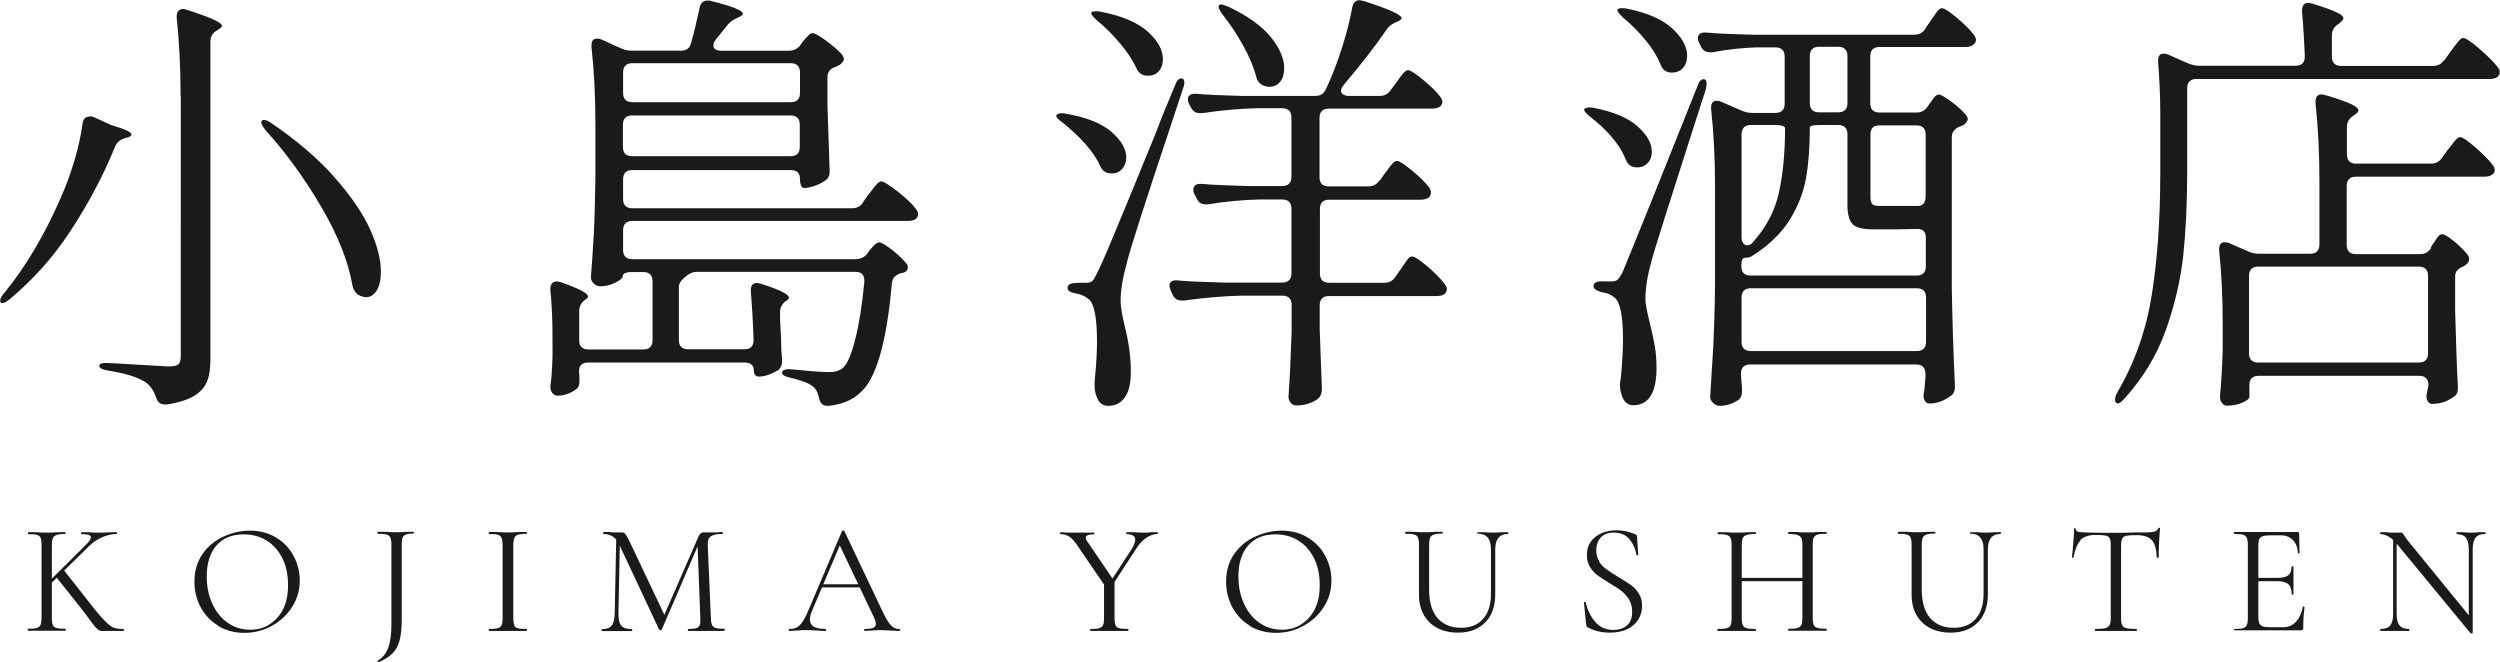
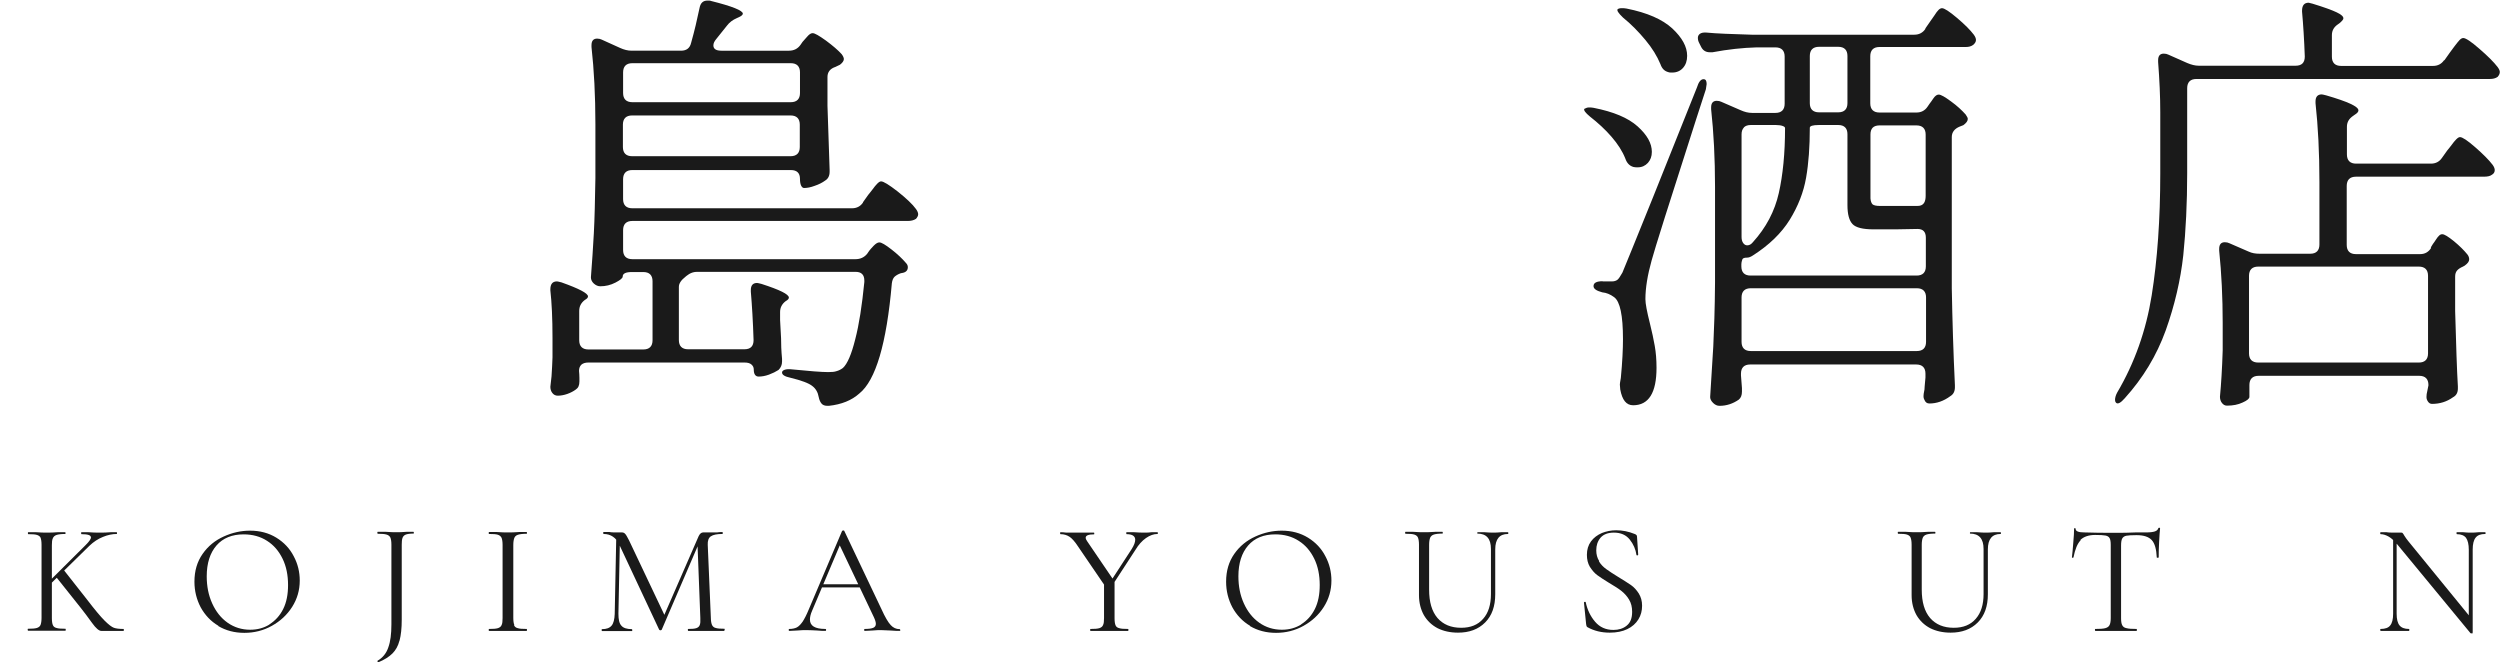
<svg xmlns="http://www.w3.org/2000/svg" id="_レイヤー_1" data-name="レイヤー 1" width="128.19" height="33.97" viewBox="0 0 128.19 33.97">
  <defs>
    <clipPath id="clippath">
      <rect x="-454.91" y="140.99" width="1920" height="1000" style="fill: none; stroke-width: 0px;" />
    </clipPath>
  </defs>
  <g>
    <path d="M2.09,27.59c-.03-.08-.1-.13-.19-.16s-.24-.04-.45-.04c-.01,0-.02-.02-.02-.05s0-.05.02-.05h.4c.23.02.41.02.54.02.16,0,.35,0,.57-.02h.38s.02,0,.02.04,0,.05-.02.05c-.2,0-.35.02-.44.05-.09.03-.16.09-.19.17-.04.08-.05.2-.05.36v3.73c0,.17.02.29.05.36.03.08.1.13.19.15.09.03.24.04.45.04.02,0,.02.02.02.05s0,.05-.02.05c-.16,0-.29,0-.39,0h-.57s-.55,0-.55,0c-.1,0-.23,0-.4,0-.01,0-.02-.02-.02-.05s0-.05.02-.05c.2,0,.35-.01.45-.04.09-.03.16-.08.19-.16.03-.08.05-.2.05-.36v-3.75c0-.16-.02-.28-.05-.36ZM4.66,27.55c0-.11-.16-.16-.48-.16-.01,0-.02-.02-.02-.05s0-.05.02-.05h.35c.22.02.41.02.59.02s.36,0,.56-.02h.3s.02,0,.02.04,0,.05-.02.05c-.22,0-.46.05-.7.15-.25.1-.48.25-.7.46l-2.07,2.03h-.2l2.09-2.08c.18-.18.27-.31.27-.4ZM2.88,29.56l.4-.32,1.18,1.5c.39.51.69.87.9,1.08.21.21.37.33.48.37.11.04.28.06.49.06.02,0,.02.02.02.05s0,.05-.02.05h-.91s-.12,0-.23,0c-.11,0-.27-.13-.47-.41-.2-.28-.39-.53-.57-.76l-1.29-1.62Z" style="fill: #1a1a1a; stroke-width: 0px;" />
    <path d="M11.2,32.09c-.39-.23-.69-.55-.91-.95-.21-.4-.32-.84-.32-1.31,0-.56.14-1.03.42-1.43.28-.4.64-.69,1.08-.89.44-.2.89-.3,1.35-.3.51,0,.96.12,1.35.36.39.24.69.56.89.95.21.39.31.81.31,1.25,0,.49-.13.94-.39,1.35-.26.41-.61.73-1.04.97-.43.24-.9.36-1.41.36s-.95-.12-1.34-.35ZM13.82,32.01c.29-.18.53-.44.7-.78.17-.34.25-.75.25-1.23,0-.51-.09-.96-.28-1.35-.19-.39-.45-.7-.8-.92-.34-.22-.74-.33-1.2-.33-.59,0-1.06.19-1.39.57-.33.38-.5.91-.5,1.58,0,.51.09.97.28,1.39.19.42.45.75.79.99.34.24.73.36,1.16.36.37,0,.7-.09.99-.27Z" style="fill: #1a1a1a; stroke-width: 0px;" />
    <path d="M20.48,32.86c-.07.27-.19.48-.36.65-.17.17-.41.32-.72.45h0s-.02,0-.04-.03c-.01-.03-.01-.04,0-.05.26-.15.45-.38.55-.68.11-.3.16-.69.16-1.19v-4.08c0-.16-.02-.28-.05-.36-.04-.08-.1-.13-.2-.16-.1-.03-.25-.04-.45-.04-.01,0-.02-.02-.02-.05s0-.05.02-.05h.42c.23.02.4.02.53.02.14,0,.31,0,.52-.02h.36s.02,0,.02.04,0,.05-.02.05c-.18,0-.31.02-.39.05-.08.03-.14.09-.17.17-.03.08-.04.2-.04.36v3.84c0,.44-.04.79-.11,1.06Z" style="fill: #1a1a1a; stroke-width: 0px;" />
    <path d="M26.36,32.06c.03.08.1.13.19.15.09.03.24.04.45.04.02,0,.02.02.02.05s0,.05-.02.05c-.16,0-.29,0-.39,0h-.57s-.56,0-.56,0c-.1,0-.23,0-.4,0-.02,0-.02-.02-.02-.05s0-.05.02-.05c.2,0,.35-.01.45-.04.09-.03.16-.08.19-.16.04-.08.05-.2.05-.36v-3.75c0-.16-.02-.28-.05-.36-.04-.08-.1-.13-.19-.16-.09-.03-.24-.04-.45-.04-.02,0-.02-.02-.02-.05s0-.05.02-.05h.4c.23.02.41.02.56.02.16,0,.36,0,.58-.02h.38s.02,0,.02.04,0,.05-.02.05c-.2,0-.35.02-.44.05-.1.03-.16.09-.19.17-.03.08-.05.2-.05.36v3.73c0,.17.02.29.05.36Z" style="fill: #1a1a1a; stroke-width: 0px;" />
    <path d="M31.6,27.48l.19.02-.08,3.97c0,.29.04.49.15.61.1.12.28.18.54.18.01,0,.02.02.02.05s0,.05-.02.05c-.15,0-.27,0-.35,0h-.44s-.42,0-.42,0c-.08,0-.18,0-.32,0-.01,0-.02-.02-.02-.05s0-.05.02-.05c.23,0,.39-.06.49-.18.1-.12.15-.32.16-.6l.08-3.99ZM37.15,32.3s0,.05-.02.05c-.17,0-.3,0-.4,0h-.56s-.52,0-.52,0c-.09,0-.21,0-.36,0-.01,0-.02-.02-.02-.05s0-.05.02-.05c.18,0,.32-.01.41-.04.09-.03.15-.08.18-.16.03-.08.04-.19.03-.36l-.15-3.91.27-.37-2.1,4.88s-.03.03-.06.03c-.03,0-.05-.01-.07-.03l-2.03-4.33c-.09-.2-.2-.35-.34-.44-.13-.09-.29-.14-.48-.14-.01,0-.02-.02-.02-.05s0-.05.02-.05h.3c.05.01.13.02.23.02s.18,0,.25,0c.07,0,.12,0,.16,0,.07,0,.13.03.17.08.05.05.11.17.2.34l1.84,3.88-.25.42,1.97-4.52c.06-.13.14-.2.24-.2.03,0,.07,0,.12,0,.05,0,.12,0,.21,0h.38c.06-.01.15-.02.27-.02.01,0,.02.02.02.05s0,.05-.02.05c-.28,0-.47.04-.59.12-.12.08-.17.23-.16.44l.16,3.75c0,.17.03.29.06.36.04.08.1.13.19.15.09.03.24.04.44.04.02,0,.02.02.02.05Z" style="fill: #1a1a1a; stroke-width: 0px;" />
    <path d="M46.17,32.3s-.01.05-.03.05c-.1,0-.26,0-.48-.02-.22-.01-.37-.02-.47-.02-.12,0-.27,0-.45.02-.17.01-.3.02-.4.02-.02,0-.03-.02-.03-.05s.01-.05.03-.05c.2,0,.35-.02.44-.06s.13-.11.13-.2c0-.08-.03-.19-.1-.34l-1.8-3.79.2-.25-1.57,3.71c-.08.18-.11.33-.11.45,0,.32.26.48.79.48.03,0,.04.02.04.05s-.01.05-.04.05c-.1,0-.24,0-.42-.02-.21-.01-.38-.02-.53-.02-.14,0-.3,0-.49.02-.16.01-.3.02-.4.02-.03,0-.04-.02-.04-.05s.01-.05.04-.05c.15,0,.28-.03.38-.08.11-.06.2-.16.3-.3.09-.14.2-.35.31-.62l1.71-4.03s.03-.02.06-.02.04,0,.05.02l1.91,4.02c.18.4.34.67.47.81.13.14.28.21.46.21.02,0,.03.02.03.05ZM42.13,29.96h2.14l.06.16h-2.28l.08-.16Z" style="fill: #1a1a1a; stroke-width: 0px;" />
    <path d="M54.85,27.53c-.13-.09-.29-.14-.47-.14-.02,0-.02-.02-.02-.05s0-.05.02-.05c.06,0,.16,0,.29.02h.28c.18,0,.42,0,.7,0h.44s.02,0,.02.04,0,.05-.02.05c-.28,0-.42.06-.42.17,0,.06.03.12.08.19l1.38,2.03-.4.36-1.46-2.14c-.15-.23-.29-.39-.43-.49ZM57.15,29.77v1.93c0,.17.02.29.05.36.03.08.1.13.19.15.09.03.24.04.45.04.02,0,.02.02.02.05s0,.05-.02.05c-.17,0-.3,0-.39,0h-.57s-.56,0-.56,0c-.1,0-.23,0-.4,0-.02,0-.02-.02-.02-.05s0-.05.02-.05c.2,0,.35-.01.45-.04.09-.03.16-.08.19-.16.04-.08.05-.2.05-.36v-1.85l.53-.07ZM58.21,27.68c0-.19-.15-.29-.44-.29-.01,0-.02-.02-.02-.05s0-.05.02-.05h.38c.2.02.39.02.57.02.09,0,.2,0,.33-.02h.3s.02,0,.02.04,0,.05-.02.05c-.19,0-.39.07-.59.21-.2.14-.38.34-.53.59l-1.27,1.95-.14-.12,1.21-1.86c.12-.19.18-.35.18-.48Z" style="fill: #1a1a1a; stroke-width: 0px;" />
    <path d="M64.1,32.09c-.39-.23-.69-.55-.91-.95-.21-.4-.32-.84-.32-1.31,0-.56.14-1.03.42-1.43.28-.4.64-.69,1.08-.89.44-.2.89-.3,1.35-.3.51,0,.96.12,1.35.36.39.24.69.56.89.95.21.39.31.81.31,1.25,0,.49-.13.94-.39,1.35-.26.41-.61.73-1.04.97-.43.24-.9.36-1.41.36s-.95-.12-1.34-.35ZM66.72,32.01c.29-.18.53-.44.7-.78.17-.34.25-.75.25-1.23,0-.51-.09-.96-.28-1.35-.19-.39-.45-.7-.8-.92-.34-.22-.74-.33-1.2-.33-.59,0-1.06.19-1.39.57-.33.38-.5.91-.5,1.58,0,.51.09.97.28,1.39.19.42.45.75.79.99.34.24.73.36,1.16.36.37,0,.7-.09.99-.27Z" style="fill: #1a1a1a; stroke-width: 0px;" />
    <path d="M75.77,27.39s-.02-.02-.02-.05,0-.05.02-.05h.35c.19.02.35.02.46.02.09,0,.22,0,.4-.02h.34s.02,0,.02.04,0,.05-.02.05c-.43,0-.65.26-.65.79v2.3c0,.62-.17,1.1-.52,1.45-.35.35-.81.52-1.39.52-.4,0-.75-.08-1.05-.23-.3-.16-.53-.38-.7-.67-.16-.29-.25-.63-.25-1.02v-2.59c0-.16-.02-.28-.05-.36-.03-.08-.1-.13-.19-.16-.09-.03-.24-.04-.45-.04-.01,0-.02-.02-.02-.05s0-.05.02-.05h.4c.23.02.41.02.55.02s.34,0,.57-.02h.37s.02,0,.02.04,0,.05-.02.05c-.2,0-.35.02-.44.05-.09.03-.16.09-.19.17-.03.08-.05.2-.05.36v2.29c0,.64.14,1.12.43,1.46.29.33.69.5,1.21.5.49,0,.86-.15,1.13-.46.27-.3.4-.73.4-1.27v-2.31c0-.53-.23-.79-.7-.79Z" style="fill: #1a1a1a; stroke-width: 0px;" />
    <path d="M81.99,28.79c.1.16.23.29.37.39.15.11.35.24.61.4.28.17.5.31.66.42.16.11.29.26.4.43.11.18.17.38.17.63,0,.26-.06.49-.19.7-.13.21-.32.38-.57.5-.25.12-.55.18-.9.18-.42,0-.8-.09-1.14-.28-.03-.02-.04-.04-.05-.06,0-.02-.01-.05-.02-.1l-.11-1.1s0-.04.04-.04c.03,0,.05,0,.05.02.08.38.24.72.48,1,.24.28.55.42.94.42.27,0,.5-.07.68-.22.19-.15.28-.38.28-.71,0-.24-.05-.45-.16-.63-.11-.18-.24-.32-.39-.44-.15-.12-.36-.25-.63-.41-.26-.16-.46-.29-.61-.4-.15-.11-.27-.26-.38-.43-.1-.17-.15-.37-.15-.61,0-.27.07-.5.21-.69.14-.19.33-.33.56-.43.23-.09.47-.14.73-.14.32,0,.63.06.95.19.08.03.12.07.12.14l.06.92s-.01.04-.04.04-.05-.01-.05-.03c-.04-.28-.15-.54-.34-.78-.19-.24-.46-.36-.82-.36-.3,0-.53.09-.68.26-.15.18-.22.39-.22.65,0,.21.05.39.15.55Z" style="fill: #1a1a1a; stroke-width: 0px;" />
-     <path d="M88.74,27.59c-.04-.08-.1-.13-.2-.16s-.25-.04-.45-.04c-.01,0-.02-.02-.02-.05s0-.05.02-.05h.41c.23.02.41.02.54.02.16,0,.35,0,.59-.02h.39s.02,0,.02.04,0,.05-.02.05c-.21,0-.36.02-.46.05-.1.03-.17.09-.2.17-.03.08-.05.2-.05.36v3.73c0,.16.02.28.05.36.04.08.1.13.2.16.1.03.25.04.46.04.01,0,.02.02.02.05s0,.05-.02.05c-.17,0-.3,0-.4,0h-.58s-.56,0-.56,0c-.1,0-.23,0-.4,0-.01,0-.02-.02-.02-.05s0-.05.02-.05c.2,0,.36-.01.46-.04.1-.03.17-.08.2-.16.04-.08.05-.2.05-.36v-3.75c0-.16-.02-.28-.05-.36ZM89.03,29.63h3.62v.17h-3.62v-.17ZM92.37,27.6c-.04-.08-.1-.13-.2-.17-.1-.03-.25-.05-.46-.05-.02,0-.02-.02-.02-.05s0-.05.02-.05h.39c.24.02.43.02.59.02.15,0,.33,0,.56-.02h.4s.02,0,.02.04,0,.05-.02.05c-.21,0-.36.01-.45.04s-.16.08-.2.16c-.04.08-.05.19-.05.36v3.75c0,.16.02.28.05.36.03.08.1.13.2.16.1.03.25.04.45.04.02,0,.02.02.02.05s0,.05-.02.05c-.17,0-.3,0-.4,0h-.56s-.59,0-.59,0c-.1,0-.23,0-.39,0-.02,0-.02-.02-.02-.05s0-.05.02-.05c.21,0,.36-.01.46-.04.1-.03.16-.08.2-.16.04-.08.05-.2.05-.36v-3.73c0-.16-.02-.28-.05-.36Z" style="fill: #1a1a1a; stroke-width: 0px;" />
    <path d="M101.03,27.39s-.02-.02-.02-.05,0-.05.02-.05h.35c.19.02.35.02.46.02.09,0,.22,0,.4-.02h.34s.02,0,.02.04,0,.05-.02.05c-.43,0-.65.26-.65.79v2.3c0,.62-.17,1.1-.52,1.45-.35.35-.81.52-1.39.52-.4,0-.75-.08-1.05-.23-.3-.16-.53-.38-.7-.67-.16-.29-.25-.63-.25-1.02v-2.59c0-.16-.02-.28-.05-.36-.03-.08-.1-.13-.19-.16-.09-.03-.24-.04-.45-.04-.01,0-.02-.02-.02-.05s0-.05.02-.05h.4c.23.02.41.02.55.02s.34,0,.57-.02h.37s.02,0,.02.04,0,.05-.02.05c-.2,0-.35.02-.44.05-.09.03-.16.09-.19.17-.03.08-.05.2-.05.36v2.29c0,.64.14,1.12.43,1.46.29.33.69.5,1.21.5.49,0,.86-.15,1.13-.46s.4-.73.4-1.27v-2.31c0-.53-.23-.79-.7-.79Z" style="fill: #1a1a1a; stroke-width: 0px;" />
    <path d="M106.69,27.7c-.17.17-.29.47-.37.88,0,.01-.02.02-.04.02s-.04,0-.04-.02c.02-.19.05-.45.07-.76.03-.31.04-.55.04-.7,0-.03.01-.04.04-.04s.04.01.04.04c0,.12.15.18.44.18.46.02,1.01.02,1.63.02.32,0,.66,0,1.01-.02h.55c.19,0,.34-.02.43-.05.09-.03.15-.08.18-.16,0-.02.02-.03.05-.03s.04.01.04.03c-.02.16-.03.39-.05.71-.02.32-.02.58-.02.78,0,.01-.02.02-.05.02s-.05,0-.05-.02c-.02-.42-.1-.72-.26-.89-.16-.17-.42-.25-.78-.25-.24,0-.42.01-.52.03-.1.02-.17.07-.21.14-.04.07-.06.19-.06.36v3.73c0,.17.02.29.06.36.04.08.11.13.22.15.11.03.28.04.51.04.02,0,.02.02.02.05s0,.05-.02.05c-.18,0-.32,0-.43,0h-.63s-.61,0-.61,0c-.11,0-.26,0-.44,0-.01,0-.02-.02-.02-.05s0-.05.02-.05c.23,0,.4-.01.51-.04.11-.03.18-.08.22-.16.04-.08.06-.2.06-.36v-3.75c0-.17-.02-.28-.06-.35-.04-.07-.11-.11-.21-.13-.1-.02-.28-.03-.53-.03-.33,0-.59.09-.76.26Z" style="fill: #1a1a1a; stroke-width: 0px;" />
-     <path d="M114.55,32.3s0-.05.02-.05c.2,0,.35-.01.45-.04.09-.03.16-.08.19-.16.03-.08.05-.2.05-.36v-3.75c0-.16-.02-.28-.05-.36-.04-.08-.1-.13-.19-.16-.09-.03-.24-.04-.45-.04-.01,0-.02-.02-.02-.05s0-.05.02-.05h3.25s.07.02.07.07l.02,1s-.01.03-.04.03c-.03,0-.04,0-.04-.02-.02-.29-.1-.51-.26-.67-.16-.16-.36-.24-.62-.24h-.49c-.19,0-.33.01-.42.04-.09.03-.16.08-.19.15s-.05.18-.05.33v3.67c0,.15.02.25.05.33.04.07.1.12.18.15.09.03.22.04.4.04h.65c.26,0,.47-.09.65-.28.17-.18.29-.44.35-.76,0-.01.01-.02.03-.02.02,0,.03,0,.04.01.01,0,.02.01.02.02-.05.34-.07.7-.07,1.07,0,.04,0,.07-.03.09s-.05.03-.1.03h-3.39s-.02-.02-.02-.05ZM117.33,29.95c-.12-.1-.31-.15-.58-.15h-1.21v-.17h1.24c.26,0,.44-.04.55-.13.11-.09.17-.23.17-.44,0-.01.02-.02.05-.02s.05,0,.05.02v.66c0,.16,0,.28,0,.36v.39s0,.02-.04.02-.05,0-.05-.02c0-.24-.06-.41-.17-.51Z" style="fill: #1a1a1a; stroke-width: 0px;" />
    <path d="M126.74,32.47s-.05,0-.06,0l-3.72-4.51c-.17-.21-.33-.36-.47-.44-.14-.08-.28-.13-.42-.13-.02,0-.02-.02-.02-.05s0-.05.02-.05h.3c.06.01.15.02.27.02s.22,0,.29,0c.08,0,.13,0,.18,0,.04,0,.07,0,.09.03.02.02.05.06.08.12.06.1.13.19.2.28l3.24,3.97.06.76s-.01.02-.04.02ZM122.7,27.48l.19.02v3.97c0,.28.05.48.15.6.1.12.26.18.48.18.02,0,.02.02.02.05s0,.05-.02.05c-.13,0-.24,0-.31,0h-.4s-.41,0-.41,0c-.08,0-.19,0-.33,0-.01,0-.02-.02-.02-.05s0-.05.02-.05c.23,0,.4-.06.49-.18.1-.12.15-.32.15-.6v-3.99ZM126.78,32.45l-.19-.25v-4.01c0-.28-.05-.48-.14-.61-.09-.12-.25-.19-.47-.19-.01,0-.02-.02-.02-.05s0-.05.02-.05h.32c.16.02.29.02.4.02s.23,0,.4-.02h.33s.02,0,.02.04,0,.05-.02.05c-.23,0-.39.06-.49.19-.1.12-.15.33-.15.61v4.26Z" style="fill: #1a1a1a; stroke-width: 0px;" />
  </g>
  <g>
-     <path d="M4.59,5.96c.09,0,.17.02.23.05l.9.41c.68.2,1.02.35,1.02.47,0,.08-.09.14-.27.18l-.07.02c-.26.08-.42.22-.5.43-.59,1.45-1.33,2.86-2.24,4.25-.9,1.39-1.96,2.57-3.16,3.57-.24.2-.4.25-.47.16-.02-.01-.02-.05-.02-.09,0-.11.07-.23.2-.38,1.1-1.34,2.07-2.97,2.91-4.9.27-.6.5-1.24.7-1.91.2-.67.33-1.29.41-1.86.03-.26.15-.38.36-.38ZM9.26,4.95c0-1.48-.07-2.82-.2-4.04v-.09c0-.11.03-.19.09-.26.06-.07.14-.1.25-.1.05,0,.11.02.2.05,1.19.38,1.78.65,1.78.81,0,.06-.07.13-.2.2l-.07.05c-.21.12-.32.31-.32.56v16.26c0,.47-.05.85-.16,1.14-.11.29-.32.54-.64.75-.32.2-.8.36-1.43.46h-.11c-.23,0-.38-.13-.45-.38-.12-.33-.29-.58-.52-.75-.41-.27-1.05-.47-1.94-.61-.3-.05-.45-.13-.45-.25,0-.09.12-.14.36-.14.15,0,.81.04,1.97.11l1.24.07c.24,0,.4-.04.49-.11.08-.08.12-.22.12-.43V4.95ZM13.44,6.17s.05-.02.09-.02c.11,0,.23.05.38.16,1.32.9,2.41,1.83,3.25,2.79.84.96,1.45,1.84,1.82,2.67.37.82.55,1.54.55,2.16,0,.41-.07.73-.21.96-.14.23-.33.35-.55.35-.11,0-.23-.04-.38-.11-.17-.11-.27-.27-.32-.5-.21-1.22-.74-2.56-1.59-4.01-.85-1.45-1.8-2.77-2.86-3.94-.21-.26-.27-.42-.18-.5Z" style="fill: #1a1a1a; stroke-width: 0px;" />
    <path d="M44.25,10.37l.27-.38c.08-.09.15-.19.23-.29.08-.11.15-.2.23-.28.08-.08.14-.12.2-.12.12,0,.4.17.85.52.44.35.76.65.94.9.08.11.11.2.11.27s-.04.15-.11.23c-.12.08-.26.11-.43.11h-14.12c-.15,0-.27.04-.35.12s-.12.2-.12.35v1.02c0,.15.04.27.12.35.08.08.2.12.35.12h11.45c.24,0,.44-.09.59-.27l.11-.16c.05-.06.12-.15.23-.26.11-.11.2-.17.29-.17.11,0,.31.12.62.36.31.24.55.47.73.68.08.08.11.15.11.23,0,.15-.08.25-.25.29l-.11.02c-.14.05-.24.11-.32.18-.08.08-.12.19-.14.34-.27,3.1-.83,4.98-1.67,5.65-.39.35-.91.56-1.56.63h-.07c-.14,0-.24-.04-.3-.11-.07-.08-.12-.19-.15-.34-.04-.24-.15-.43-.32-.56-.18-.15-.56-.29-1.13-.43-.29-.06-.43-.15-.43-.27,0-.06.05-.11.14-.14.09-.03.21-.04.36-.02.9.09,1.53.14,1.87.14.18,0,.32-.01.43-.05.11-.03.21-.08.32-.16.23-.21.44-.7.63-1.46.2-.76.35-1.74.47-2.95v-.07c0-.3-.15-.45-.45-.45h-8.13c-.15,0-.28.04-.4.11-.11.08-.18.12-.19.14-.23.18-.34.35-.34.52v2.73c0,.15.04.27.12.35.08.08.2.12.35.12h2.89c.32,0,.47-.16.47-.47-.03-.95-.08-1.78-.14-2.48v-.09c0-.24.11-.36.32-.36.03,0,.11.02.23.05.93.3,1.4.53,1.4.7,0,.06-.05.12-.16.18-.2.15-.29.34-.29.56v.41l.05.93c0,.29.01.64.05,1.06v.14c0,.17-.06.31-.18.43-.14.09-.3.17-.49.24-.19.07-.37.1-.53.1s-.25-.12-.25-.36c0-.11-.04-.19-.12-.26-.08-.07-.2-.1-.35-.1h-8.02c-.15,0-.27.04-.35.11-.08.08-.12.18-.12.32.01.11.02.23.02.36v.18c0,.2-.06.33-.18.41-.12.09-.27.17-.44.23-.17.06-.34.09-.49.09-.12,0-.21-.05-.28-.14-.07-.09-.1-.2-.1-.32.05-.36.08-.71.09-1.04l.02-.47v-.99c0-1.01-.04-1.82-.11-2.44v-.05c0-.27.11-.41.34-.41.03,0,.11.02.23.05.9.32,1.36.56,1.36.72,0,.06-.05.12-.16.18-.2.15-.29.34-.29.56v1.51c0,.15.04.27.12.35.08.08.2.12.35.12h2.82c.15,0,.27-.04.35-.12.08-.08.12-.2.12-.35v-3.03c0-.15-.04-.27-.12-.35-.08-.08-.2-.12-.35-.12h-.59c-.32,0-.47.08-.47.23,0,.08-.12.18-.37.31-.25.13-.51.19-.78.19-.12,0-.23-.05-.33-.14-.1-.09-.15-.2-.15-.32.06-.77.11-1.52.15-2.26.04-.74.06-1.68.08-2.82v-2.78c0-1.46-.07-2.78-.2-3.95v-.09c0-.23.1-.34.29-.34.09,0,.17.02.23.05l.95.43c.2.09.39.14.59.14h2.53c.29,0,.46-.14.52-.41.17-.6.31-1.2.43-1.78.05-.26.18-.38.41-.38.08,0,.14,0,.18.02,1.08.27,1.63.49,1.63.65,0,.06-.07.12-.2.18l-.11.05c-.21.09-.38.22-.5.38l-.56.7c-.09.11-.14.21-.14.32,0,.18.14.27.41.27h3.46c.26,0,.45-.1.59-.29l.11-.16s.12-.13.23-.26c.11-.13.2-.19.29-.19.11,0,.33.13.68.38.35.26.62.49.81.7.08.11.11.19.11.25,0,.09-.07.19-.2.29l-.23.11c-.27.09-.41.26-.41.52v1.47c.05,1.43.08,2.52.11,3.28v.11c0,.21-.08.36-.23.45-.15.11-.33.2-.54.27-.21.08-.39.11-.54.11-.06,0-.11-.04-.15-.12-.04-.08-.06-.2-.06-.35,0-.3-.16-.45-.47-.45h-8.13c-.15,0-.27.04-.35.12s-.12.2-.12.35v1.02c0,.15.04.27.12.35.08.08.2.12.35.12h11.27c.24,0,.43-.1.56-.29ZM40.9,5.12c.08-.08.12-.2.12-.35v-1.06c0-.15-.04-.27-.12-.35-.08-.08-.2-.12-.35-.12h-8.13c-.15,0-.27.04-.35.12s-.12.2-.12.35v1.06c0,.15.04.27.12.35.08.08.2.12.35.12h8.13c.15,0,.27-.04.35-.12ZM32.06,6.04c-.08.08-.12.2-.12.35v1.15c0,.15.04.27.12.35.08.08.2.12.35.12h8.13c.15,0,.27-.04.35-.12.08-.08.12-.2.12-.35v-1.15c0-.15-.04-.27-.12-.35-.08-.08-.2-.12-.35-.12h-8.13c-.15,0-.27.04-.35.12Z" style="fill: #1a1a1a; stroke-width: 0px;" />
-     <path d="M54.17,5.9c.05-.06.13-.09.25-.09.09,0,.17,0,.23.02,1.05.18,1.83.49,2.34.93.5.44.76.87.76,1.31,0,.23-.07.42-.2.58-.14.16-.31.24-.52.24-.09,0-.17,0-.23-.02-.18-.05-.32-.18-.41-.41-.32-.68-.95-1.4-1.9-2.17-.26-.18-.36-.31-.32-.38ZM55.21,14.5h.5c.14,0,.23-.03.29-.08.06-.05.14-.18.23-.37.2-.39.5-1.07.9-2.04.41-.97,1.12-2.71,2.15-5.23.3-.8.62-1.58.95-2.35.09-.27.2-.41.34-.41.11,0,.16.08.16.23,0,.08-.02.17-.07.29l-.65,1.97c-1.33,3.98-2.06,6.27-2.21,6.89-.23.83-.34,1.5-.34,2.01,0,.3.07.72.2,1.26.24.95.35,1.81.32,2.6-.02.48-.12.86-.32,1.13-.2.27-.47.41-.84.41s-.59-.27-.68-.81c-.02-.2-.02-.39,0-.59.08-.78.11-1.42.11-1.9,0-1.25-.15-1.98-.45-2.19-.18-.14-.38-.23-.61-.27-.3-.05-.45-.14-.45-.29,0-.17.16-.25.47-.25ZM55.97.63s.09-.05.18-.05c.12,0,.22,0,.29.02,1.08.21,1.89.55,2.41,1.02.52.47.78.94.78,1.42,0,.24-.07.44-.2.6-.14.16-.32.24-.54.24-.09,0-.17,0-.23-.02-.18-.05-.32-.18-.41-.41-.2-.41-.47-.82-.84-1.25-.36-.43-.75-.81-1.15-1.14-.26-.23-.35-.37-.29-.43ZM70.75,9.26l.25-.36c.05-.06.12-.15.21-.28.1-.13.18-.22.24-.28.06-.06.12-.09.18-.09.12,0,.38.17.78.5.4.33.69.62.87.86.06.08.09.17.09.27s-.04.19-.11.25c-.12.08-.26.11-.43.11h-4.68c-.15,0-.27.04-.35.12-.08.08-.12.2-.12.35v3.32c0,.15.04.27.12.35.08.08.2.12.35.12h2.85c.24,0,.43-.11.56-.32l.25-.36c.06-.08.13-.18.21-.3.08-.13.15-.22.21-.28.06-.06.12-.09.18-.09.12,0,.38.17.79.52.41.35.7.65.88.9.08.11.11.19.11.25,0,.09-.04.17-.11.25-.11.08-.24.11-.41.11h-5.53c-.15,0-.27.04-.35.12-.08.08-.12.2-.12.35v1.24c.05,1.33.08,2.32.11,2.98v.11c0,.2-.07.35-.2.47-.32.23-.69.34-1.11.34-.12,0-.22-.05-.29-.14-.08-.09-.11-.2-.11-.32.06-.81.11-1.91.16-3.3v-1.4c0-.15-.04-.27-.12-.35-.08-.08-.2-.12-.35-.12h-2.06c-.92.02-1.91.1-2.98.25h-.14c-.21,0-.36-.1-.45-.29l-.09-.2c-.04-.09-.07-.18-.07-.27,0-.21.14-.3.43-.27.51.05,1.3.08,2.35.11h3c.15,0,.27-.04.35-.12.08-.08.12-.2.12-.35v-3.32c0-.15-.04-.27-.12-.35-.08-.08-.2-.12-.35-.12h-1.2c-.83.02-1.7.1-2.62.25h-.11c-.23,0-.38-.11-.47-.32l-.09-.18c-.05-.09-.07-.17-.07-.25,0-.11.04-.18.11-.24.08-.05.18-.07.32-.06.53.05,1.31.08,2.35.11h1.78c.15,0,.27-.04.35-.12.08-.08.12-.2.12-.35v-3.05c0-.15-.04-.27-.12-.35-.08-.08-.2-.12-.35-.12h-1.29c-.87.02-1.81.1-2.8.25h-.14c-.21,0-.36-.1-.45-.29l-.09-.16c-.05-.09-.07-.18-.07-.27s.04-.16.11-.21c.08-.05.18-.07.32-.06.51.05,1.29.08,2.33.11h3.77c.26,0,.44-.11.54-.34l.11-.23c.27-.6.52-1.26.75-1.99s.39-1.39.5-1.99c.05-.24.17-.36.38-.36.03,0,.11.02.23.05,1.28.41,1.92.7,1.92.88,0,.04-.07.1-.2.16l-.11.05c-.21.09-.37.22-.47.38-.6.87-1.33,1.81-2.17,2.8-.11.14-.16.24-.16.32s.04.14.11.19c.08.05.17.08.29.08h1.58c.24,0,.43-.1.56-.29l.27-.36c.05-.06.11-.15.2-.28.09-.13.17-.23.24-.29.07-.07.13-.1.19-.1.12,0,.38.17.78.5.4.33.69.62.87.86.08.11.11.2.11.27s-.04.15-.11.23c-.12.08-.26.11-.43.11h-5.29c-.15,0-.27.04-.35.12-.08.08-.12.2-.12.35v3.05c0,.15.04.27.12.35.08.08.2.12.35.12h2.03c.24,0,.43-.1.56-.29ZM62.48.34c0-.08.05-.11.14-.11.06,0,.18.04.36.11.99.47,1.72.99,2.18,1.56.46.57.69,1.11.69,1.6,0,.29-.07.52-.21.69-.14.17-.32.26-.53.26-.12,0-.23-.02-.34-.07-.2-.09-.32-.25-.36-.47-.14-.5-.36-1.03-.68-1.6-.32-.57-.66-1.09-1.04-1.56-.14-.18-.2-.32-.2-.41Z" style="fill: #1a1a1a; stroke-width: 0px;" />
    <path d="M81.25,5.58s.11-.07.2-.07c.11,0,.2,0,.27.02,1.01.2,1.76.51,2.25.95.49.44.73.87.73,1.31,0,.23-.07.41-.2.56-.14.15-.31.23-.52.23-.09,0-.17,0-.23-.02-.2-.06-.33-.2-.41-.43-.15-.38-.39-.75-.71-1.12-.32-.37-.69-.71-1.1-1.03-.24-.2-.34-.33-.29-.41ZM82.18,14.43h.47c.12,0,.21-.03.28-.08.07-.05.15-.18.26-.37.12-.29.65-1.58,1.58-3.89l2.24-5.6c.09-.29.2-.43.34-.43.11,0,.16.08.16.25l-.04.27-.5,1.54c-1.37,4.26-2.13,6.67-2.28,7.23-.21.75-.32,1.42-.32,1.99,0,.23.08.64.23,1.24.11.44.19.82.25,1.16.06.34.09.71.09,1.12,0,1.28-.4,1.92-1.2,1.92-.35,0-.56-.27-.66-.81l-.02-.25s.01-.16.05-.34c.08-.83.11-1.49.11-1.99,0-1.22-.15-1.93-.45-2.15-.2-.15-.4-.23-.61-.25-.3-.08-.45-.18-.45-.32,0-.17.16-.25.47-.25ZM82.94.47s.09-.05.18-.05c.12,0,.22,0,.29.02,1.05.21,1.83.55,2.34,1.02.5.47.76.93.76,1.4,0,.26-.07.46-.21.62-.14.16-.33.24-.55.24-.09,0-.16,0-.2-.02-.2-.05-.33-.18-.41-.41-.17-.41-.42-.82-.77-1.24-.35-.42-.73-.81-1.15-1.15-.24-.23-.33-.37-.27-.43ZM98.73,1.45l.25-.36c.06-.08.13-.18.21-.3.08-.13.15-.22.21-.28.06-.06.12-.09.18-.09.12,0,.38.17.77.5.39.33.68.62.86.86.08.11.11.2.11.27,0,.09-.05.17-.14.25-.11.08-.23.11-.38.11h-4.43c-.15,0-.27.04-.35.12-.08.08-.12.2-.12.35v2.42c0,.15.04.27.12.35.08.08.2.12.35.12h1.9c.24,0,.43-.1.56-.29l.11-.16c.05-.06.11-.15.2-.28.09-.13.18-.19.27-.19.11,0,.32.12.63.35.32.23.56.46.75.67.08.11.11.18.11.23,0,.11-.08.21-.23.32l-.18.07c-.27.11-.41.29-.41.54v7.75c.03,1.64.08,3.3.16,4.97v.11c0,.21-.08.36-.23.45-.35.26-.71.38-1.08.38-.12,0-.2-.06-.25-.18-.03-.05-.05-.11-.05-.2,0-.05.01-.16.05-.34,0-.02.01-.22.05-.61v-.2c0-.15-.04-.27-.12-.35-.08-.08-.2-.12-.35-.12h-8.52c-.15,0-.27.04-.35.12s-.12.2-.12.35v.09l.05.65v.18c0,.18-.05.32-.16.41-.3.21-.63.32-.99.32-.12,0-.23-.05-.33-.15-.1-.1-.15-.2-.15-.3.06-.89.11-1.75.16-2.59.04-.84.08-1.93.09-3.29v-4.9c0-1.46-.07-2.79-.2-3.98v-.09c0-.23.1-.34.29-.34.09,0,.17.02.23.05l.99.43c.2.09.39.14.59.14h1.2c.15,0,.27-.04.35-.12.08-.08.12-.2.12-.35v-2.42c0-.15-.04-.27-.12-.35-.08-.08-.2-.12-.35-.12h-.97c-.71.02-1.46.1-2.26.25h-.14c-.21,0-.36-.1-.45-.29l-.09-.18c-.05-.09-.07-.18-.07-.27s.04-.16.11-.21c.08-.05.18-.07.32-.06.51.05,1.29.08,2.33.11h8.34c.24,0,.43-.1.56-.29ZM89.35,13.28s-.06.14-.06.27v.11c0,.15.04.27.12.35.08.08.2.12.35.12h8.52c.15,0,.27-.04.35-.12.08-.08.12-.2.12-.35v-1.47c0-.3-.14-.45-.43-.45l-1.11.02h-1.15c-.54,0-.9-.09-1.07-.27-.17-.18-.26-.5-.26-.97v-3.64c0-.15-.04-.27-.12-.35-.08-.08-.2-.12-.35-.12h-.99c-.32,0-.47.05-.47.14,0,.96-.06,1.82-.19,2.56-.13.75-.41,1.46-.84,2.16-.43.69-1.06,1.3-1.89,1.83-.12.08-.22.11-.29.11-.12,0-.2.02-.24.07ZM89.42,6.54c-.08.08-.12.2-.12.35v5.26c0,.14.03.24.09.32.06.08.13.11.2.11.11,0,.2-.05.29-.16.68-.75,1.12-1.59,1.33-2.52.21-.93.32-2.04.32-3.33,0-.05-.04-.08-.12-.11-.08-.03-.2-.05-.35-.05h-1.29c-.15,0-.27.04-.35.12ZM89.42,14.9c-.08.08-.12.2-.12.35v2.28c0,.15.04.27.12.35.08.08.2.12.35.12h8.52c.15,0,.27-.04.35-.12.08-.08.12-.2.12-.35v-2.28c0-.15-.04-.27-.12-.35-.08-.08-.2-.12-.35-.12h-8.52c-.15,0-.27.04-.35.12ZM92.92,2.52c-.08.08-.12.2-.12.35v2.42c0,.15.04.27.12.35.08.08.2.12.35.12h.99c.15,0,.27-.04.35-.12.08-.08.12-.2.12-.35v-2.42c0-.15-.04-.27-.12-.35-.08-.08-.2-.12-.35-.12h-.99c-.15,0-.27.04-.35.12ZM96.03,6.54c-.08.08-.12.2-.12.35v3.28c.01.15.05.25.11.31.06.05.19.08.38.08h1.78c.14,0,.23,0,.29-.02.18-.05.27-.21.27-.5v-3.14c0-.15-.04-.27-.12-.35-.08-.08-.2-.12-.35-.12h-1.9c-.15,0-.27.04-.35.12Z" style="fill: #1a1a1a; stroke-width: 0px;" />
    <path d="M125.34,3.09l.29-.41c.05-.06.12-.16.23-.31.11-.14.19-.25.26-.32.07-.07.13-.1.19-.1.12,0,.4.18.82.55.43.37.74.68.94.94.08.11.11.19.11.25,0,.09-.04.17-.11.25-.11.08-.24.11-.41.11h-15.04c-.15,0-.27.04-.35.12-.08.08-.12.2-.12.35v4.36c0,1.54-.07,2.94-.2,4.21-.14,1.27-.44,2.56-.9,3.85-.47,1.3-1.17,2.45-2.1,3.48-.21.24-.36.32-.45.23-.03-.03-.05-.08-.05-.14,0-.12.04-.25.11-.38.89-1.51,1.48-3.17,1.77-4.98.29-1.81.44-3.9.44-6.25v-3.14c0-.81-.04-1.67-.11-2.58v-.09c0-.23.1-.34.29-.34.09,0,.17.02.23.05l.97.43c.21.09.41.14.59.14h4.97c.32,0,.47-.16.47-.47-.03-.86-.08-1.63-.14-2.3v-.05c0-.27.11-.41.34-.41l.2.05c.59.18,1,.33,1.23.44.23.11.35.21.35.31,0,.06-.07.14-.2.25l-.07.05c-.21.14-.32.32-.32.56v1.11c0,.15.04.27.12.35.08.08.2.12.35.12h4.72c.24,0,.43-.1.56-.29ZM124.64,12.69l.11-.18c.05-.06.1-.14.16-.23.06-.09.11-.16.16-.2.05-.05.1-.07.16-.07.11,0,.3.12.6.36.29.24.52.47.69.68.06.08.09.16.09.25,0,.11-.08.21-.23.32l-.09.05c-.14.06-.24.13-.3.2-.07.08-.1.18-.1.32v1.76c.05,1.76.09,3.05.14,3.86v.11c0,.21-.08.36-.25.45-.32.23-.68.34-1.08.34-.09,0-.17-.05-.23-.16-.03-.05-.05-.11-.05-.2,0-.08.01-.19.05-.34l.05-.25v-.02c0-.15-.04-.27-.12-.35-.08-.08-.2-.12-.35-.12h-8.24c-.15,0-.27.04-.35.12-.08.08-.12.2-.12.35v.61c0,.09-.12.19-.35.29-.23.11-.5.16-.8.16-.11,0-.19-.05-.26-.14-.07-.09-.1-.2-.1-.32.06-.63.11-1.42.14-2.37v-1.42c0-1.29-.06-2.53-.18-3.7v-.09c0-.23.1-.34.29-.34.09,0,.17.02.23.05l.99.43c.17.08.35.11.56.11h2.6c.15,0,.27-.04.35-.12s.12-.2.12-.35v-3.21c0-1.51-.07-2.85-.2-4.04v-.09c0-.24.11-.36.32-.36.03,0,.11.02.23.05,1.1.32,1.65.57,1.65.77,0,.08-.07.15-.2.23l-.07.05c-.21.14-.32.32-.32.56v1.42c0,.15.04.27.12.35.08.08.2.12.35.12h3.84c.24,0,.43-.1.56-.29l.27-.38c.08-.09.15-.19.23-.29.08-.11.15-.2.23-.28.08-.08.14-.12.2-.12.12,0,.38.17.78.52.4.35.7.65.89.9.08.11.11.2.11.27,0,.11-.05.19-.16.25-.08.06-.21.09-.41.09h-6.55c-.15,0-.27.04-.35.12-.08.08-.12.2-.12.35v3.03c0,.15.04.27.12.35.08.08.2.12.35.12h3.3c.24,0,.43-.11.56-.32ZM124.38,18.47c.08-.08.12-.2.12-.35v-3.98c0-.15-.04-.27-.12-.35-.08-.08-.2-.12-.35-.12h-8.24c-.15,0-.27.04-.35.12-.08.08-.12.2-.12.35v3.98c0,.15.04.27.12.35.08.08.2.12.35.12h8.24c.15,0,.27-.04.35-.12Z" style="fill: #1a1a1a; stroke-width: 0px;" />
  </g>
</svg>